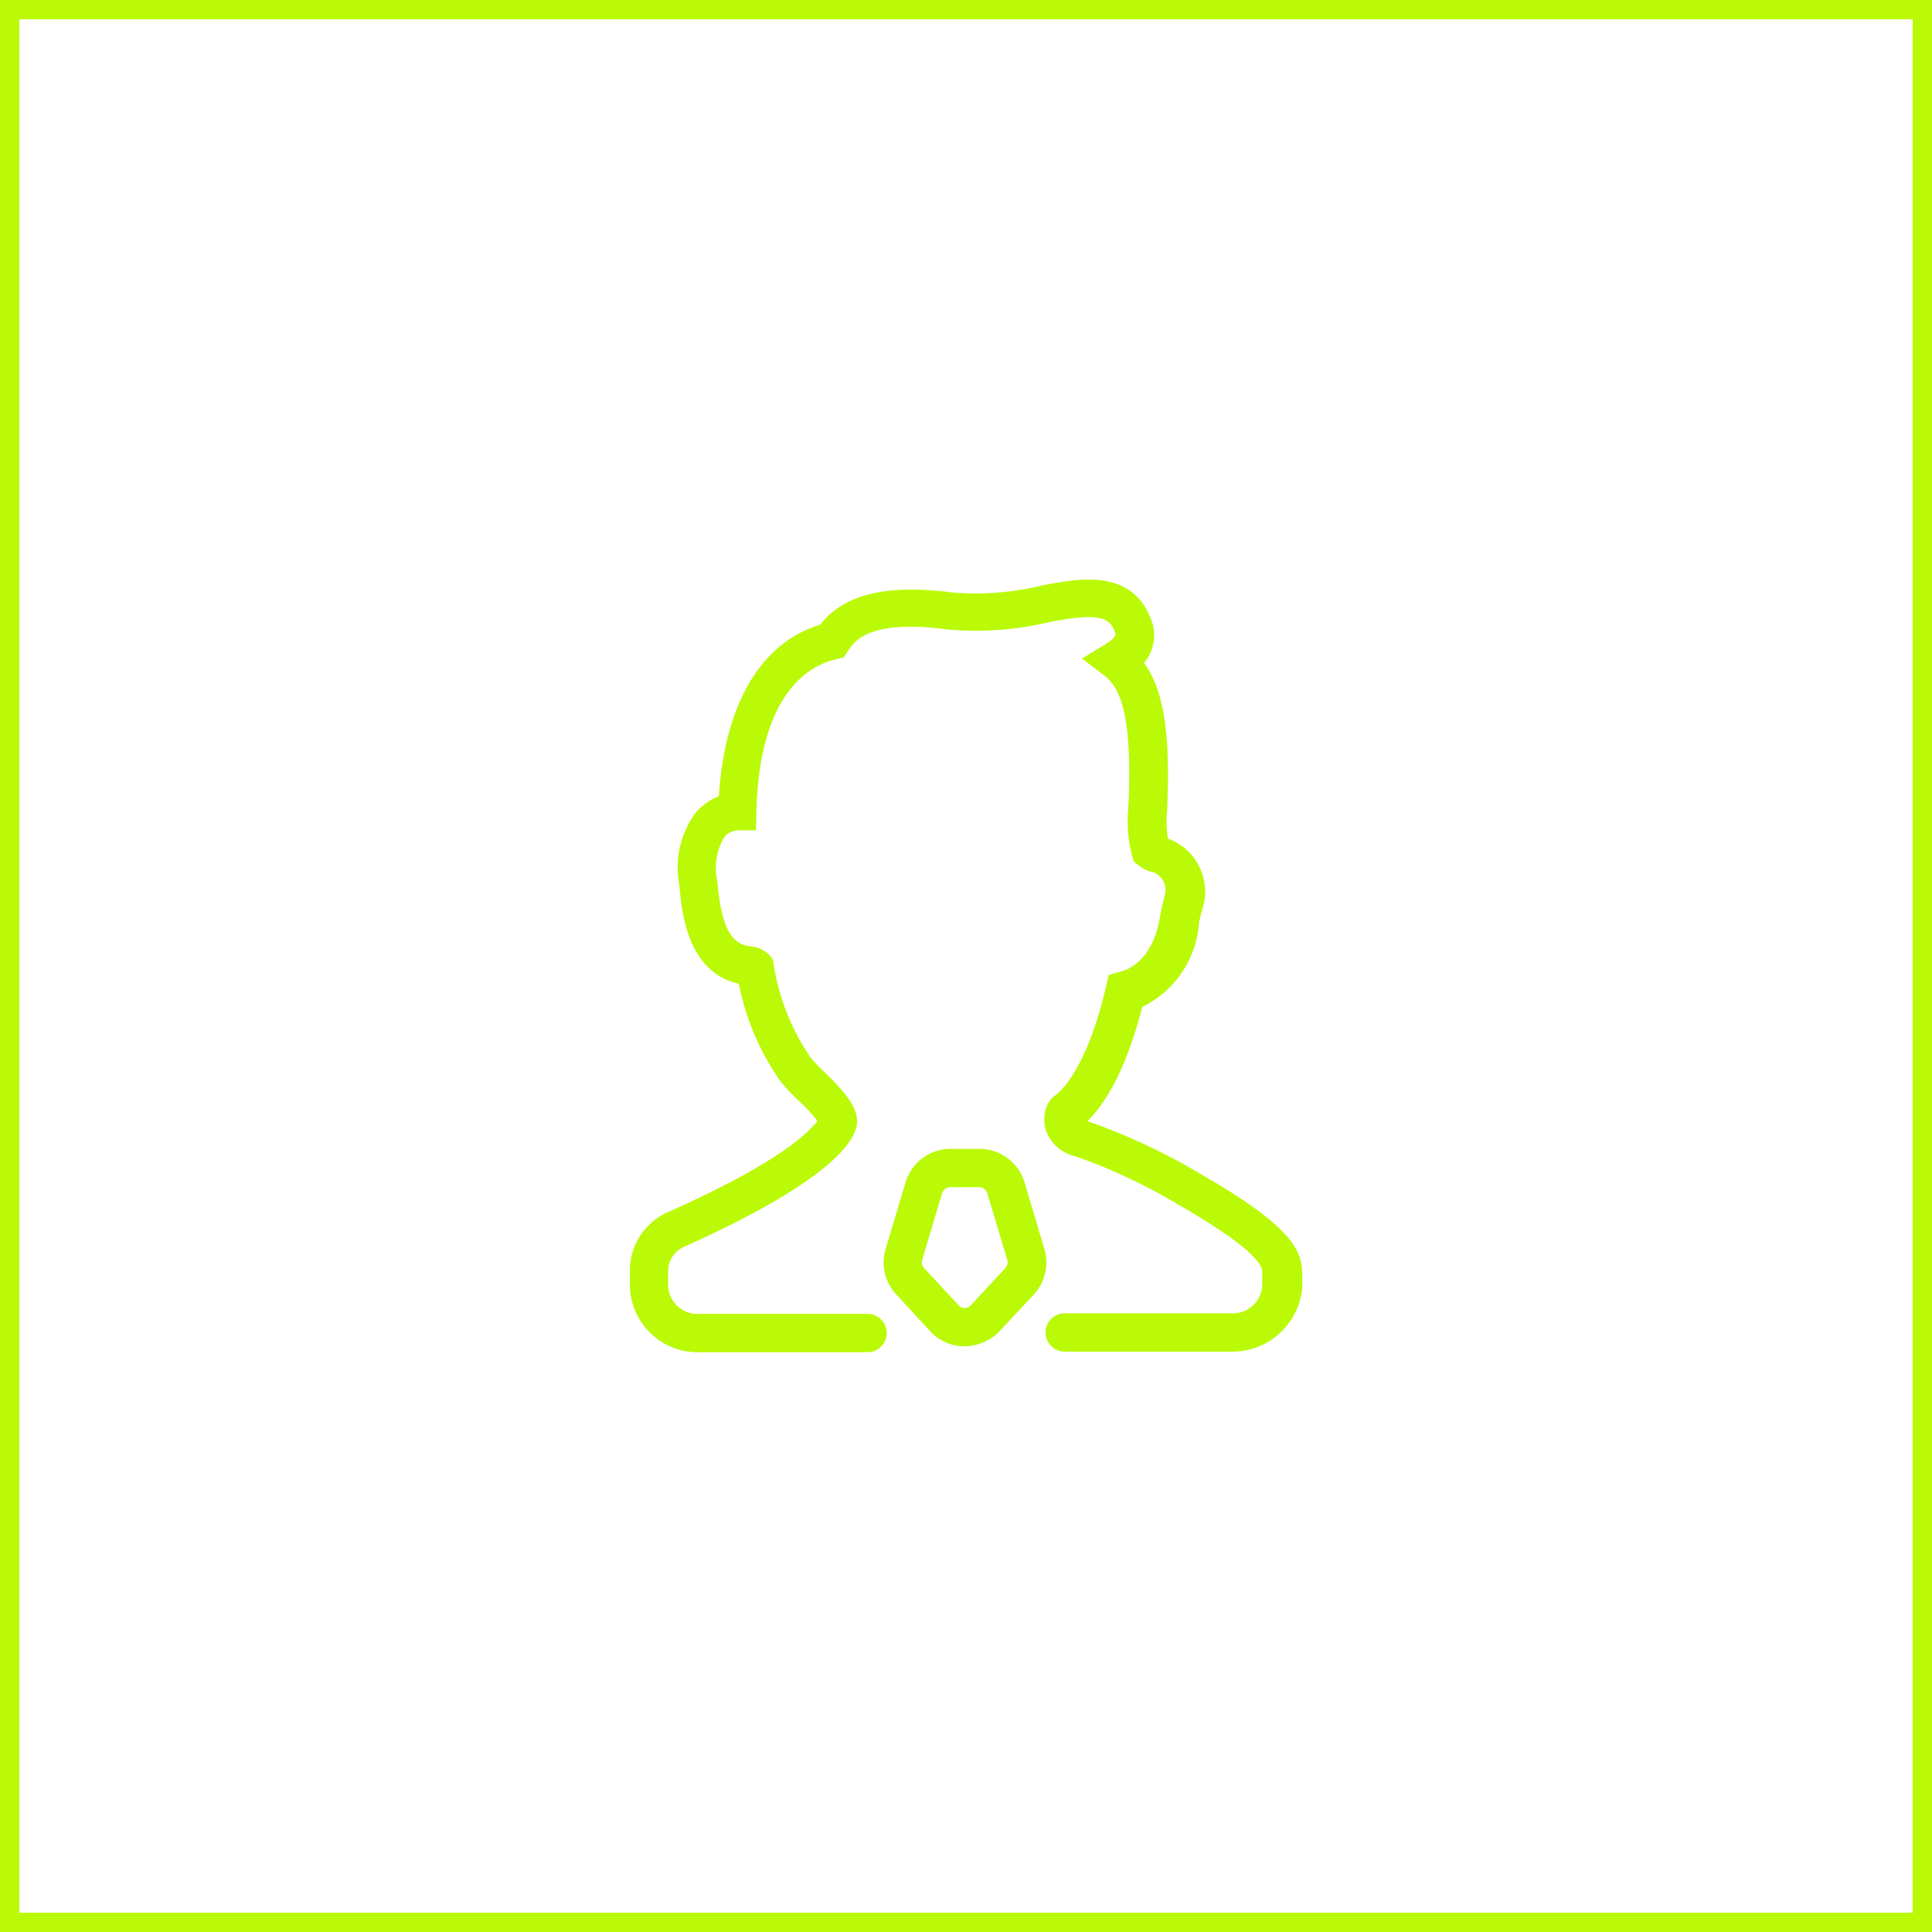
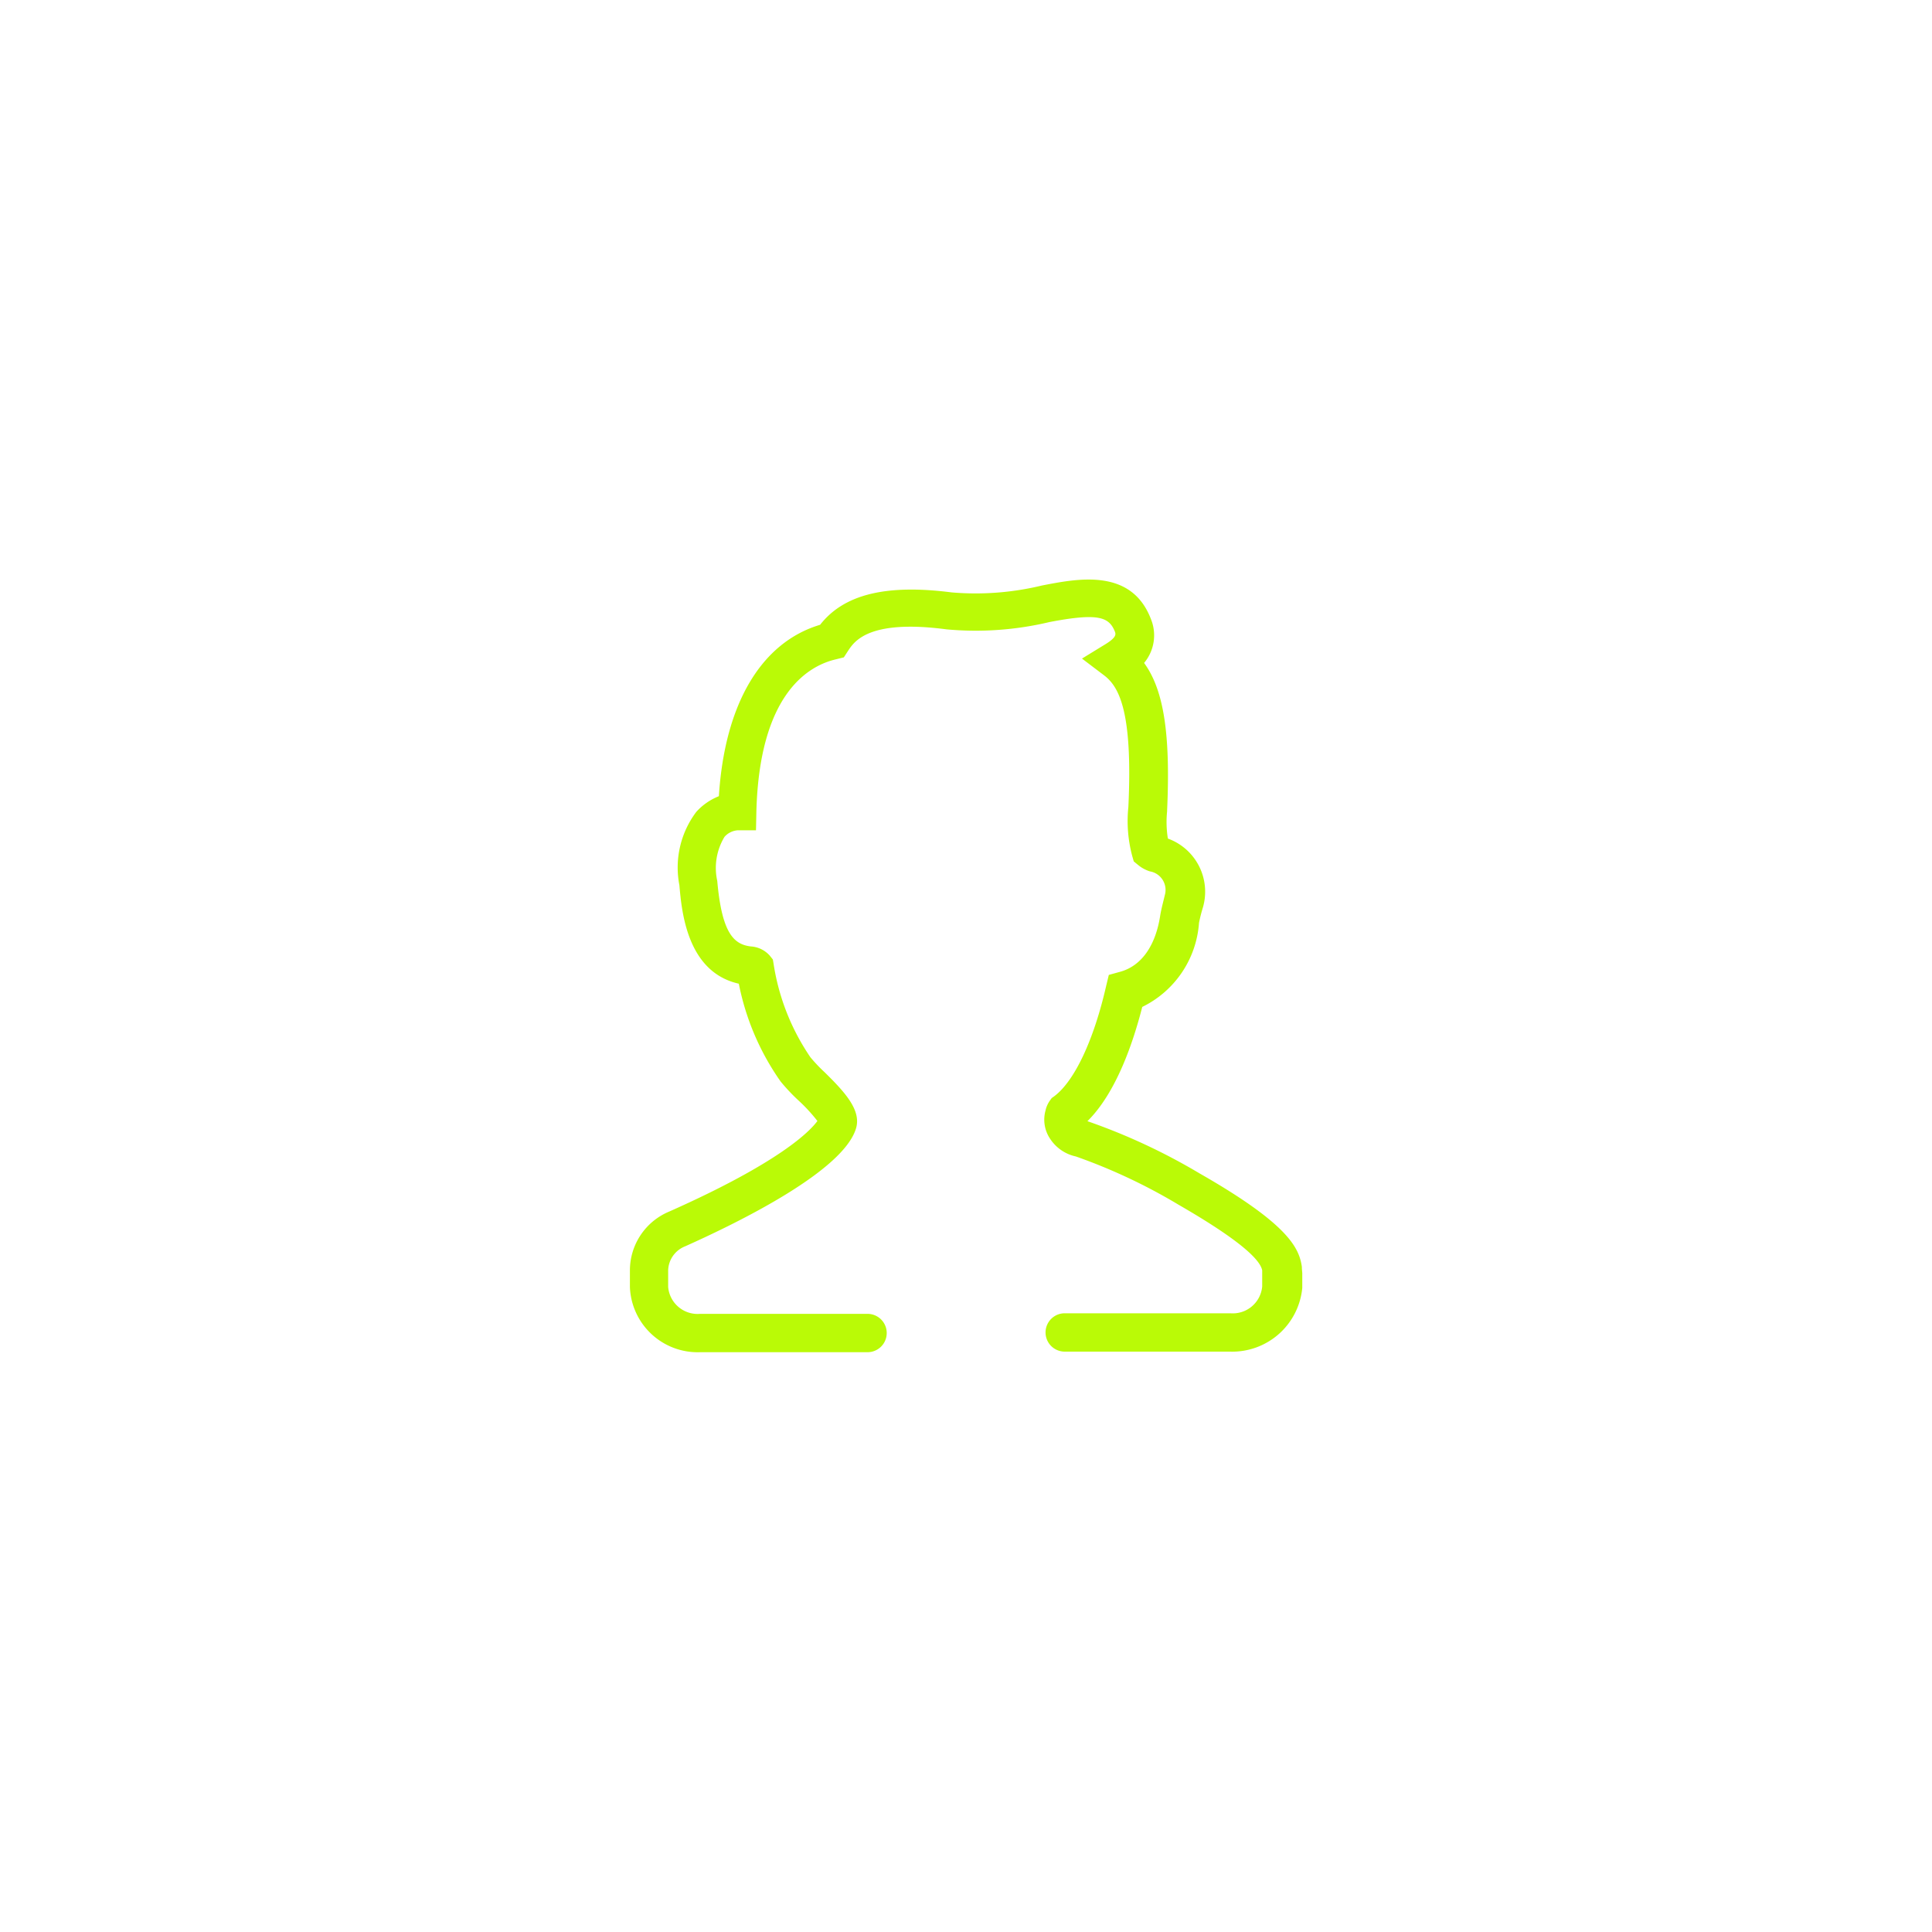
<svg xmlns="http://www.w3.org/2000/svg" width="100" height="100" viewBox="0 0 100 100">
  <defs>
    <style>.a,.e{fill:none;}.a{stroke:#bafa06;}.b{fill:rgba(255,255,255,0);opacity:0;}.c{fill:#bafa06;}.d{stroke:none;}</style>
  </defs>
  <g transform="translate(-310 -1357)">
    <g class="a" transform="translate(310 1357)">
      <rect class="d" width="100" height="100" />
-       <rect class="e" x="0.5" y="0.5" width="99" height="99" />
    </g>
-     <rect class="b" width="40" height="40" transform="translate(340 1387)" />
    <path class="c" d="M99.524,39.956H90.95a.992.992,0,0,1,0-1.985h8.574a1.528,1.528,0,0,0,1.647-1.389v-.834c-.179-.913-2.779-2.5-4.327-3.394a29.182,29.182,0,0,0-5.319-2.5,2.124,2.124,0,0,1-1.33-.913,1.769,1.769,0,0,1-.238-1.469,1.4,1.4,0,0,1,.218-.5l.1-.139.139-.1c1.052-.794,2.044-2.917,2.679-5.7l.139-.576.576-.159c1.111-.3,1.846-1.35,2.084-2.917.06-.357.159-.714.238-1.052a.973.973,0,0,0-.774-1.231,1.829,1.829,0,0,1-.615-.337l-.218-.179-.079-.278a7.01,7.01,0,0,1-.2-2.54c.238-4.982-.5-6.232-1.25-6.807l-1.151-.873,1.23-.754c.576-.357.516-.516.476-.635-.3-.754-.834-.992-3.394-.5a16.492,16.492,0,0,1-5.319.377c-4.049-.536-4.783.635-5.1,1.111l-.218.337-.4.1c-1.469.337-3.969,1.826-4.128,7.879l-.02.972h-.933a1.012,1.012,0,0,0-.695.337,3.107,3.107,0,0,0-.377,2.282c.238,2.7.853,3.295,1.747,3.394a1.428,1.428,0,0,1,.972.476l.159.2.04.238a11.718,11.718,0,0,0,1.905,4.823,8.464,8.464,0,0,0,.734.774c1.052,1.032,1.905,1.965,1.627,2.9-.635,2.163-5.835,4.763-8.852,6.113a1.38,1.38,0,0,0-.873,1.231v.873a1.528,1.528,0,0,0,1.647,1.389h8.673a.992.992,0,0,1,0,1.985H72.076a3.51,3.51,0,0,1-3.632-3.374v-.873a3.3,3.3,0,0,1,2.044-3.037c5.756-2.56,7.284-4.168,7.661-4.684a8.625,8.625,0,0,0-1.012-1.092,9.977,9.977,0,0,1-.893-.953,13.23,13.23,0,0,1-2.163-5.061c-2.679-.6-2.957-3.731-3.076-5.1a4.784,4.784,0,0,1,.873-3.791,3.127,3.127,0,0,1,1.171-.814c.3-4.763,2.183-7.959,5.24-8.872C79.519.759,81.7.223,85.1.659A14.609,14.609,0,0,0,89.779.3c1.846-.357,4.624-.913,5.636,1.747a2.224,2.224,0,0,1-.357,2.263c1.032,1.409,1.369,3.731,1.191,7.641v.04a5.447,5.447,0,0,0,.04,1.409A2.925,2.925,0,0,1,98.1,16.974a7.722,7.722,0,0,0-.2.794,5.251,5.251,0,0,1-2.937,4.346c-.456,1.786-1.33,4.426-2.838,5.914a31.517,31.517,0,0,1,5.8,2.7c4.624,2.64,5.16,3.87,5.3,4.843v.079l.02.238v.774a3.642,3.642,0,0,1-3.711,3.295Z" transform="translate(274.16 1387.004)" />
-     <path class="c" d="M408.784,764.429a2.408,2.408,0,0,1-1.667-.655l-.04-.04-1.846-2a2.417,2.417,0,0,1-.536-2.342l1.032-3.453a2.43,2.43,0,0,1,2.342-1.727h1.469a2.429,2.429,0,0,1,2.342,1.727l1.032,3.453a2.454,2.454,0,0,1-.536,2.342l-1.866,2A2.612,2.612,0,0,1,408.784,764.429Zm-.278-2.084a.43.43,0,0,0,.278.1.4.4,0,0,0,.3-.119l1.806-1.945a.464.464,0,0,0,.1-.417l-1.032-3.453a.447.447,0,0,0-.437-.318h-1.469a.472.472,0,0,0-.437.318l-1.032,3.453a.451.451,0,0,0,.1.417Z" transform="translate(-48.853 662.254)" />
  </g>
</svg>